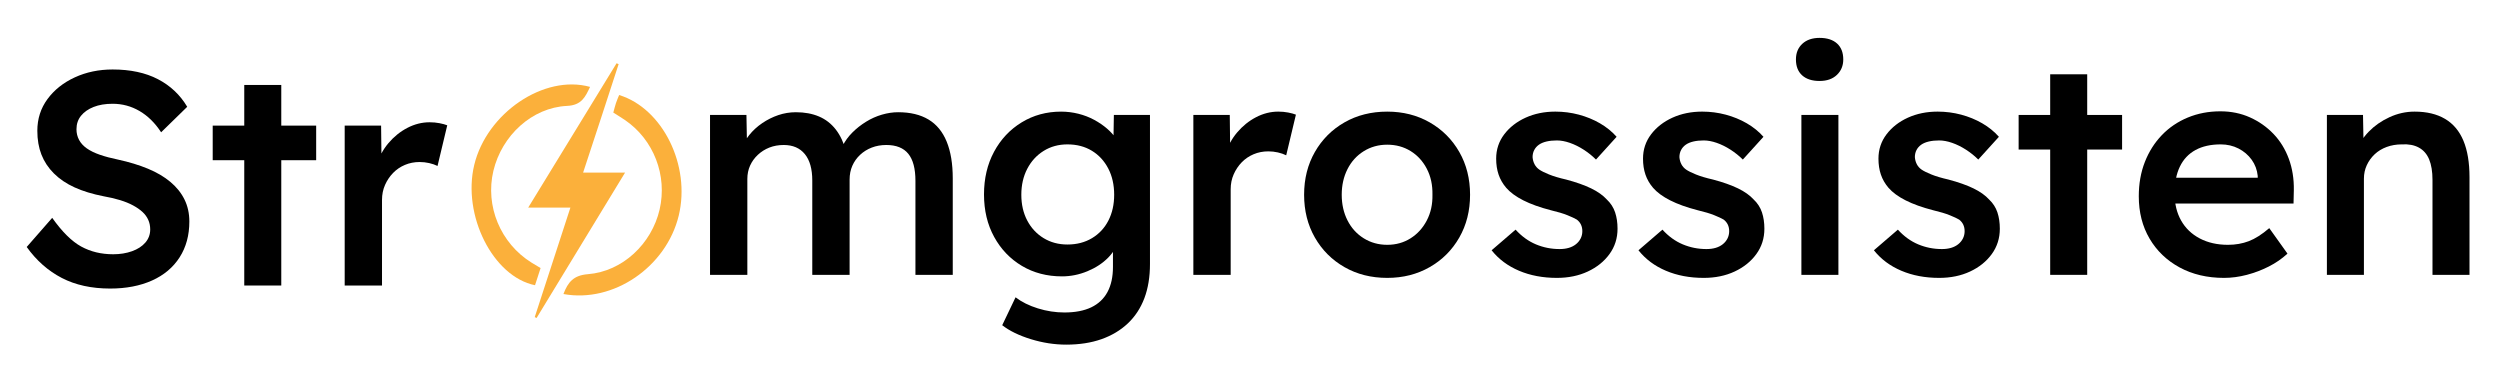
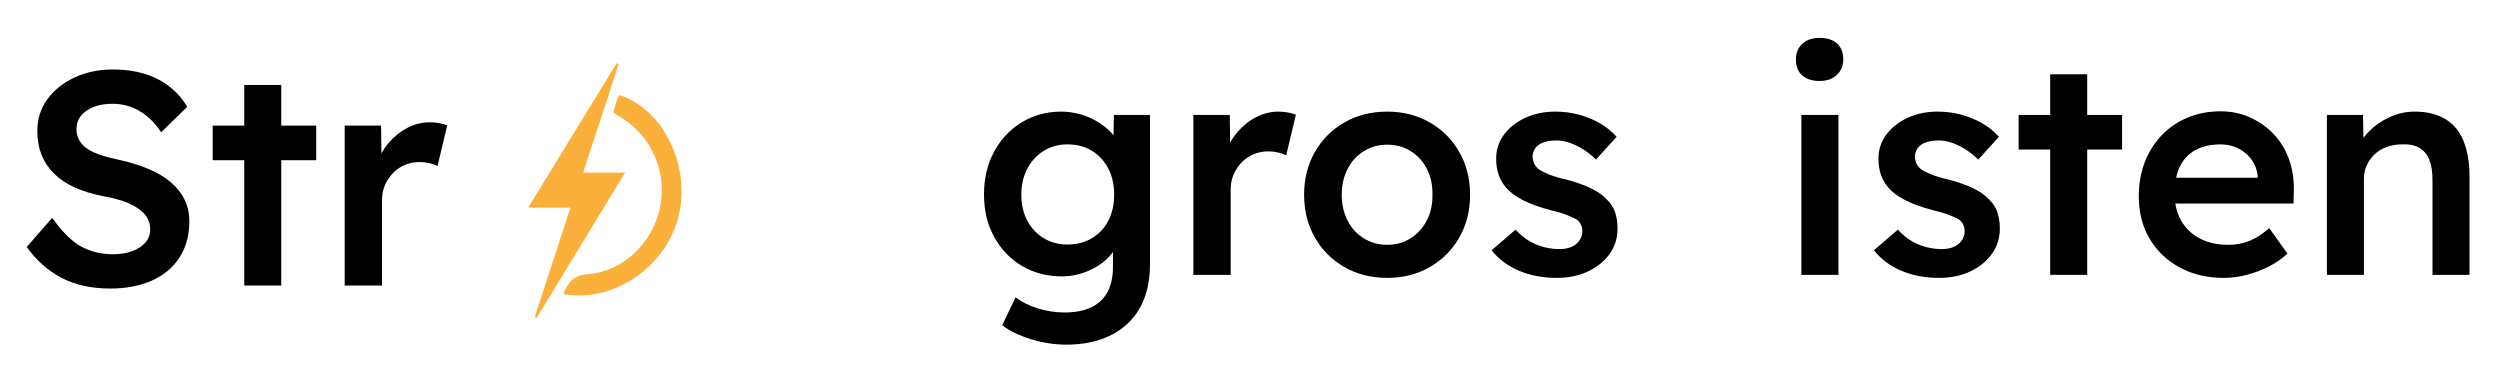
<svg xmlns="http://www.w3.org/2000/svg" version="1.1" id="Layer_1" x="0px" y="0px" width="1235.938px" height="187.49px" viewBox="0 0 1235.938 187.49" enable-background="new 0 0 1235.938 187.49" xml:space="preserve">
  <g>
    <g>
      <path d="M54.457,142.652c-9.202,0-17.175-1.749-23.925-5.25c-6.75-3.499-12.525-8.599-17.325-15.3l12.6-14.4    c4.898,6.9,9.675,11.625,14.325,14.176c4.65,2.549,9.923,3.824,15.825,3.824c3.398,0,6.5-0.499,9.3-1.5    c2.798-0.998,4.999-2.424,6.6-4.275c1.599-1.849,2.4-4.023,2.4-6.524c0-1.699-0.326-3.274-0.975-4.725    c-0.652-1.448-1.601-2.749-2.85-3.9c-1.251-1.148-2.801-2.224-4.65-3.225c-1.852-0.999-4.001-1.875-6.45-2.625    c-2.452-0.75-5.125-1.374-8.025-1.875c-5.602-1.099-10.425-2.573-14.475-4.425c-4.05-1.849-7.451-4.148-10.2-6.9    c-2.752-2.75-4.8-5.85-6.15-9.3c-1.35-3.45-2.025-7.374-2.025-11.775c0-5.899,1.673-11.124,5.025-15.675    c3.35-4.549,7.85-8.124,13.5-10.725c5.648-2.599,11.874-3.9,18.675-3.9c8.798,0,16.275,1.601,22.425,4.8    c6.15,3.202,10.974,7.751,14.475,13.65l-12.9,12.6c-3-4.599-6.551-8.1-10.65-10.5c-4.102-2.4-8.55-3.6-13.35-3.6    c-3.6,0-6.727,0.525-9.375,1.575c-2.651,1.05-4.725,2.5-6.225,4.35c-1.5,1.852-2.25,4.076-2.25,6.675    c0,1.901,0.424,3.651,1.275,5.25c0.849,1.601,2.124,3,3.825,4.2c1.699,1.2,3.848,2.25,6.45,3.15c2.6,0.9,5.6,1.702,9,2.4    c5.499,1.2,10.425,2.7,14.775,4.5c4.35,1.8,8.048,3.975,11.1,6.525c3.049,2.55,5.375,5.452,6.975,8.7    c1.599,3.25,2.4,6.876,2.4,10.875c0,6.801-1.601,12.701-4.8,17.7c-3.202,5.002-7.751,8.826-13.65,11.475    C69.255,141.325,62.355,142.652,54.457,142.652z" />
      <path d="M105.156,79.202v-17.1h51.15v17.1H105.156z M120.756,141.152v-99.15h18.3v99.15H120.756z" />
      <path d="M170.404,141.152v-79.05h18l0.3,25.2l-2.4-5.7c1.099-3.999,3-7.599,5.7-10.8c2.7-3.199,5.824-5.723,9.375-7.575    c3.548-1.85,7.224-2.775,11.025-2.775c1.699,0,3.324,0.15,4.875,0.45c1.549,0.3,2.824,0.651,3.825,1.05l-4.8,20.1    c-1.2-0.6-2.576-1.073-4.125-1.425c-1.552-0.349-3.127-0.525-4.725-0.525c-2.602,0-5.025,0.476-7.275,1.425    c-2.25,0.952-4.2,2.276-5.85,3.975c-1.65,1.702-2.977,3.675-3.975,5.925c-1.001,2.25-1.5,4.725-1.5,7.425v42.3H170.404z" />
    </g>
    <g>
-       <path d="M351.019,135.88V56.831h18l0.3,16.05l-3,1.2c0.9-2.6,2.25-5.025,4.05-7.275c1.8-2.25,3.949-4.223,6.45-5.925    c2.499-1.699,5.149-3.023,7.95-3.975c2.798-0.949,5.7-1.425,8.7-1.425c4.298,0,8.1,0.701,11.4,2.1    c3.3,1.401,6.075,3.551,8.325,6.45c2.25,2.902,3.975,6.6,5.175,11.1l-2.85-0.6l1.05-2.4c1.2-2.4,2.799-4.599,4.8-6.6    c1.999-1.999,4.249-3.773,6.75-5.325c2.499-1.549,5.124-2.724,7.875-3.525c2.749-0.799,5.423-1.2,8.025-1.2c6,0,10.999,1.2,15,3.6    c3.999,2.4,6.999,6.051,9,10.95c1.999,4.901,3,10.95,3,18.15v47.7h-18.45v-46.5c0-6-1.176-10.448-3.525-13.35    c-2.351-2.899-5.977-4.35-10.875-4.35c-2.602,0-5.001,0.427-7.2,1.275c-2.201,0.851-4.125,2.051-5.775,3.6    c-1.65,1.552-2.925,3.352-3.825,5.4c-0.9,2.051-1.35,4.326-1.35,6.825v47.1h-18.45V89.23c0-5.7-1.226-10.05-3.675-13.05    c-2.452-3-5.925-4.5-10.425-4.5c-2.602,0-4.976,0.427-7.125,1.275c-2.152,0.851-4.05,2.051-5.7,3.6    c-1.65,1.552-2.925,3.326-3.825,5.325c-0.9,2.001-1.35,4.2-1.35,6.6v47.399H351.019z" />
      <path d="M527.118,170.38c-5.801,0-11.625-0.899-17.475-2.699c-5.85-1.801-10.575-4.102-14.175-6.9l6.6-13.8    c3,2.3,6.675,4.125,11.025,5.476c4.35,1.35,8.723,2.024,13.125,2.024c5.299,0,9.724-0.851,13.275-2.55    c3.548-1.701,6.225-4.227,8.025-7.575c1.8-3.352,2.7-7.477,2.7-12.375v-14.55l2.55,1.05c-0.501,3.101-2.126,6.052-4.875,8.851    c-2.751,2.801-6.176,5.051-10.275,6.75c-4.102,1.701-8.302,2.549-12.6,2.549c-7.401,0-14.001-1.725-19.8-5.174    c-5.801-3.451-10.376-8.225-13.725-14.326c-3.352-6.099-5.025-13.099-5.025-21c0-7.898,1.65-14.925,4.95-21.075    c3.3-6.15,7.849-10.999,13.65-14.55c5.799-3.548,12.3-5.325,19.5-5.325c2.899,0,5.75,0.352,8.55,1.05c2.798,0.701,5.4,1.702,7.8,3    c2.4,1.301,4.523,2.751,6.375,4.35c1.85,1.601,3.375,3.3,4.576,5.1c1.199,1.8,1.949,3.502,2.25,5.1l-3.75,1.35l0.299-18.3h17.851    v73.65c0,6.398-0.926,12.05-2.774,16.95c-1.852,4.898-4.576,9.049-8.176,12.449c-3.6,3.398-7.949,6-13.05,7.801    C539.418,169.48,533.617,170.38,527.118,170.38z M527.718,120.88c4.598,0,8.648-1.049,12.15-3.149c3.499-2.1,6.2-5,8.1-8.7    c1.898-3.698,2.85-7.95,2.85-12.75c0-4.898-0.975-9.225-2.925-12.975s-4.65-6.675-8.1-8.775c-3.45-2.1-7.477-3.15-12.075-3.15    c-4.402,0-8.325,1.076-11.775,3.225c-3.45,2.151-6.15,5.1-8.1,8.85c-1.95,3.75-2.925,8.025-2.925,12.825    c0,4.8,0.975,9.052,2.925,12.75c1.95,3.701,4.65,6.6,8.1,8.7C519.393,119.831,523.316,120.88,527.718,120.88z" />
      <path d="M589.966,135.88V56.831h18l0.301,25.2l-2.4-5.7c1.1-3.999,3-7.599,5.7-10.8c2.7-3.199,5.824-5.723,9.375-7.575    c3.548-1.85,7.224-2.775,11.024-2.775c1.699,0,3.324,0.15,4.875,0.45c1.55,0.3,2.824,0.651,3.826,1.05l-4.801,20.1    c-1.199-0.6-2.576-1.073-4.125-1.425c-1.551-0.349-3.127-0.525-4.725-0.525c-2.602,0-5.025,0.476-7.275,1.425    c-2.25,0.952-4.199,2.276-5.85,3.975c-1.65,1.702-2.977,3.675-3.975,5.925c-1.002,2.25-1.5,4.725-1.5,7.425v42.299H589.966z" />
      <path d="M685.817,137.38c-7.9,0-14.95-1.773-21.149-5.324c-6.202-3.549-11.077-8.424-14.625-14.625    c-3.551-6.199-5.325-13.249-5.325-21.15c0-7.898,1.774-14.948,5.325-21.15c3.548-6.199,8.423-11.074,14.625-14.625    c6.199-3.548,13.249-5.325,21.149-5.325c7.8,0,14.799,1.777,21,5.325c6.199,3.551,11.074,8.426,14.625,14.625    c3.549,6.202,5.325,13.251,5.325,21.15c0,7.901-1.776,14.951-5.325,21.15c-3.551,6.202-8.426,11.077-14.625,14.625    C700.616,135.606,693.617,137.38,685.817,137.38z M685.817,121.03c4.299,0,8.149-1.073,11.55-3.225    c3.398-2.149,6.075-5.1,8.025-8.85s2.873-7.974,2.775-12.675c0.098-4.8-0.825-9.075-2.775-12.825s-4.627-6.675-8.025-8.775    c-3.4-2.1-7.251-3.15-11.55-3.15c-4.301,0-8.175,1.076-11.625,3.225c-3.45,2.151-6.126,5.1-8.024,8.85    c-1.901,3.75-2.851,7.976-2.851,12.675c0,4.702,0.949,8.925,2.851,12.675c1.898,3.75,4.574,6.701,8.024,8.85    C677.642,119.957,681.516,121.03,685.817,121.03z" />
      <path d="M769.666,137.38c-6.9,0-13.125-1.176-18.676-3.524c-5.55-2.349-10.076-5.724-13.574-10.125l11.85-10.2    c3,3.3,6.35,5.726,10.05,7.275c3.698,1.551,7.599,2.324,11.7,2.324c1.699,0,3.225-0.199,4.574-0.6    c1.351-0.398,2.525-0.998,3.525-1.8c0.998-0.8,1.774-1.749,2.325-2.85c0.548-1.099,0.825-2.299,0.825-3.6c0-2.4-0.9-4.298-2.7-5.7    c-1.001-0.6-2.55-1.324-4.649-2.175c-2.101-0.848-4.852-1.673-8.25-2.475c-5.4-1.399-9.926-3.023-13.576-4.875    c-3.65-1.849-6.475-3.923-8.475-6.225c-1.701-2-2.951-4.174-3.75-6.525c-0.801-2.348-1.199-4.973-1.199-7.875    c0-4.5,1.324-8.498,3.975-12c2.648-3.499,6.174-6.248,10.574-8.25c4.4-1.999,9.301-3,14.701-3c3.998,0,7.875,0.502,11.625,1.5    c3.75,1.001,7.223,2.426,10.424,4.275c3.199,1.852,5.949,4.076,8.25,6.675l-10.199,11.25c-1.801-1.8-3.825-3.424-6.075-4.875    c-2.25-1.448-4.526-2.573-6.825-3.375c-2.301-0.799-4.451-1.2-6.449-1.2c-1.901,0-3.601,0.176-5.101,0.525    c-1.5,0.352-2.751,0.876-3.75,1.575c-1.001,0.701-1.776,1.575-2.325,2.625c-0.551,1.05-0.824,2.227-0.824,3.525    c0.098,1.301,0.424,2.475,0.975,3.525c0.549,1.05,1.324,1.926,2.324,2.625c0.999,0.701,2.6,1.5,4.801,2.4    c2.198,0.9,5.049,1.75,8.55,2.55c4.898,1.301,9,2.751,12.3,4.35c3.301,1.601,5.899,3.45,7.801,5.55c1.898,1.8,3.248,3.9,4.049,6.3    c0.8,2.4,1.201,5.1,1.201,8.1c0,4.701-1.327,8.875-3.976,12.525c-2.651,3.651-6.226,6.524-10.726,8.625    S775.365,137.38,769.666,137.38z" />
-       <path d="M842.264,137.38c-6.9,0-13.125-1.176-18.675-3.524c-5.551-2.349-10.076-5.724-13.575-10.125l11.85-10.2    c3,3.3,6.35,5.726,10.05,7.275c3.699,1.551,7.599,2.324,11.7,2.324c1.699,0,3.226-0.199,4.575-0.6    c1.35-0.398,2.524-0.998,3.525-1.8c0.998-0.8,1.773-1.749,2.324-2.85c0.549-1.099,0.825-2.299,0.825-3.6    c0-2.4-0.899-4.298-2.7-5.7c-1-0.6-2.55-1.324-4.649-2.175c-2.101-0.848-4.852-1.673-8.25-2.475    c-5.4-1.399-9.926-3.023-13.575-4.875c-3.651-1.849-6.476-3.923-8.475-6.225c-1.702-2-2.951-4.174-3.75-6.525    c-0.802-2.348-1.2-4.973-1.2-7.875c0-4.5,1.324-8.498,3.975-12c2.648-3.499,6.174-6.248,10.575-8.25c4.399-1.999,9.3-3,14.7-3    c3.998,0,7.875,0.502,11.625,1.5c3.75,1.001,7.224,2.426,10.425,4.275c3.199,1.852,5.948,4.076,8.25,6.675l-10.2,11.25    c-1.8-1.8-3.825-3.424-6.075-4.875c-2.25-1.448-4.525-2.573-6.824-3.375c-2.302-0.799-4.451-1.2-6.45-1.2    c-1.901,0-3.601,0.176-5.101,0.525c-1.5,0.352-2.751,0.876-3.75,1.575c-1,0.701-1.776,1.575-2.324,2.625    c-0.551,1.05-0.825,2.227-0.825,3.525c0.099,1.301,0.424,2.475,0.975,3.525c0.549,1.05,1.324,1.926,2.325,2.625    c0.998,0.701,2.6,1.5,4.8,2.4c2.198,0.9,5.049,1.75,8.55,2.55c4.898,1.301,9,2.751,12.301,4.35c3.3,1.601,5.898,3.45,7.8,5.55    c1.898,1.8,3.248,3.9,4.05,6.3c0.799,2.4,1.2,5.1,1.2,8.1c0,4.701-1.327,8.875-3.976,12.525c-2.65,3.651-6.225,6.524-10.725,8.625    S847.964,137.38,842.264,137.38z" />
      <path d="M899.563,40.03c-3.701,0-6.577-0.923-8.625-2.775c-2.051-1.849-3.075-4.474-3.075-7.875c0-3.199,1.05-5.775,3.149-7.725    c2.101-1.95,4.95-2.925,8.551-2.925c3.698,0,6.574,0.926,8.625,2.775c2.048,1.852,3.074,4.477,3.074,7.875    c0,3.101-1.05,5.651-3.149,7.65C906.012,39.032,903.163,40.03,899.563,40.03z M890.563,135.88V56.831h18.3v79.049H890.563z" />
      <path d="M958.662,137.38c-6.9,0-13.125-1.176-18.675-3.524c-5.551-2.349-10.076-5.724-13.575-10.125l11.85-10.2    c3,3.3,6.35,5.726,10.05,7.275c3.699,1.551,7.599,2.324,11.7,2.324c1.699,0,3.226-0.199,4.575-0.6    c1.35-0.398,2.524-0.998,3.525-1.8c0.998-0.8,1.773-1.749,2.324-2.85c0.549-1.099,0.825-2.299,0.825-3.6    c0-2.4-0.899-4.298-2.7-5.7c-1-0.6-2.55-1.324-4.649-2.175c-2.101-0.848-4.852-1.673-8.25-2.475    c-5.4-1.399-9.926-3.023-13.575-4.875c-3.651-1.849-6.476-3.923-8.475-6.225c-1.702-2-2.951-4.174-3.75-6.525    c-0.802-2.348-1.2-4.973-1.2-7.875c0-4.5,1.324-8.498,3.975-12c2.648-3.499,6.174-6.248,10.575-8.25c4.399-1.999,9.3-3,14.7-3    c3.998,0,7.875,0.502,11.625,1.5c3.75,1.001,7.224,2.426,10.425,4.275c3.199,1.852,5.948,4.076,8.25,6.675l-10.2,11.25    c-1.8-1.8-3.825-3.424-6.075-4.875c-2.25-1.448-4.525-2.573-6.824-3.375c-2.302-0.799-4.451-1.2-6.45-1.2    c-1.901,0-3.601,0.176-5.101,0.525c-1.5,0.352-2.751,0.876-3.75,1.575c-1,0.701-1.776,1.575-2.324,2.625    c-0.551,1.05-0.825,2.227-0.825,3.525c0.099,1.301,0.424,2.475,0.975,3.525c0.549,1.05,1.324,1.926,2.325,2.625    c0.998,0.701,2.6,1.5,4.8,2.4c2.198,0.9,5.049,1.75,8.55,2.55c4.898,1.301,9,2.751,12.301,4.35c3.3,1.601,5.898,3.45,7.8,5.55    c1.898,1.8,3.248,3.9,4.05,6.3c0.799,2.4,1.2,5.1,1.2,8.1c0,4.701-1.327,8.875-3.976,12.525c-2.65,3.651-6.225,6.524-10.725,8.625    S964.362,137.38,958.662,137.38z" />
      <path d="M997.961,73.93v-17.1h51.149v17.1H997.961z M1013.561,135.88V36.73h18.3v99.149H1013.561z" />
      <path d="M1099.511,137.38c-8.301,0-15.625-1.725-21.975-5.174c-6.352-3.451-11.302-8.199-14.85-14.25    c-3.551-6.049-5.325-13.024-5.325-20.925c0-6.199,0.998-11.85,3-16.95c1.999-5.1,4.8-9.525,8.399-13.275    c3.601-3.75,7.875-6.649,12.825-8.7c4.95-2.048,10.324-3.075,16.125-3.075c5.3,0,10.175,1.001,14.625,3    c4.448,2.001,8.325,4.725,11.625,8.175c3.3,3.45,5.824,7.551,7.575,12.3c1.748,4.751,2.573,9.926,2.475,15.525l-0.149,6.6h-63.9    l-3.6-12.75h52.05l-2.25,2.55v-3.45c-0.3-3-1.301-5.674-3-8.025c-1.701-2.349-3.877-4.2-6.525-5.55    c-2.65-1.35-5.575-2.025-8.774-2.025c-4.901,0-9.052,0.926-12.45,2.775c-3.4,1.852-5.977,4.575-7.725,8.175    c-1.751,3.6-2.625,8.051-2.625,13.35c0,5.1,1.073,9.551,3.225,13.35c2.149,3.802,5.225,6.75,9.225,8.85    c3.999,2.1,8.648,3.15,13.95,3.15c3.698,0,7.125-0.6,10.275-1.8c3.149-1.2,6.524-3.349,10.125-6.45l9,12.6    c-2.7,2.502-5.775,4.627-9.226,6.375c-3.449,1.752-7.075,3.127-10.875,4.125C1106.96,136.879,1103.21,137.38,1099.511,137.38z" />
      <path d="M1150.361,135.88V56.831h17.851l0.3,16.2l-3.45,1.8c1.1-3.5,3.075-6.725,5.925-9.675c2.851-2.948,6.274-5.348,10.275-7.2    c3.998-1.85,8.149-2.775,12.45-2.775c6,0,11.024,1.2,15.074,3.6c4.051,2.4,7.074,6,9.075,10.8c1.999,4.8,3,10.8,3,18v48.299h-18.3    V88.93c0-4.099-0.551-7.474-1.65-10.125c-1.102-2.648-2.801-4.598-5.1-5.85c-2.302-1.25-5.1-1.774-8.4-1.575    c-2.699,0-5.2,0.427-7.5,1.275c-2.301,0.851-4.274,2.051-5.925,3.6c-1.649,1.552-2.95,3.352-3.899,5.4    c-0.952,2.051-1.426,4.275-1.426,6.675v47.549h-9.149c-1.702,0-3.326,0-4.875,0C1153.084,135.88,1151.66,135.88,1150.361,135.88z" />
    </g>
    <g>
      <path fill-rule="evenodd" clip-rule="evenodd" fill="#FBB03B" d="M264.36,156.772c5.794-17.789,11.588-35.578,17.636-54.146    c-7.073,0-13.463,0-20.862,0c14.94-24.4,29.313-47.873,43.685-71.347c0.338,0.142,0.676,0.284,1.014,0.426    c-2.859,8.775-5.71,17.554-8.581,26.325c-2.896,8.846-5.812,17.686-8.977,27.309c6.762,0,13.131,0,20.74,0    c-15.02,24.674-29.378,48.264-43.737,71.853C264.973,157.053,264.666,156.912,264.36,156.772z" />
-       <path fill-rule="evenodd" clip-rule="evenodd" fill="#FBB03B" d="M267.258,132.521c-0.952,2.928-1.861,5.726-2.759,8.488    c-20.817-4.245-36.022-34.615-30.051-59.459c6.161-25.635,34.537-44.923,57.262-38.59c-2.361,4.971-4.166,9.06-11.372,9.396    c-17.318,0.812-32.261,14.66-36.418,32.105c-4.145,17.389,3.498,35.801,18.835,45.358    C264.151,130.691,265.576,131.514,267.258,132.521z" />
      <path fill-rule="evenodd" clip-rule="evenodd" fill="#FBB03B" d="M278.552,145.359c2.228-5.896,5.015-9.25,12.063-9.807    c17.177-1.356,31.537-15.019,35.476-31.936c3.923-16.85-2.914-34.564-17.108-44.268c-1.774-1.211-3.623-2.313-5.777-3.684    c0.428-1.557,0.796-3.131,1.3-4.662c0.453-1.375,1.055-2.701,1.581-4.024c21.579,6.633,35.438,34.889,29.467,59.592    C329.417,131.959,303.265,149.906,278.552,145.359z" />
    </g>
  </g>
  <g>
</g>
  <g>
</g>
  <g>
</g>
  <g>
</g>
  <g>
</g>
  <g>
</g>
  <g>
</g>
  <g>
</g>
  <g>
</g>
  <g>
</g>
  <g>
</g>
  <g>
</g>
  <g>
</g>
  <g>
</g>
  <g>
</g>
</svg>